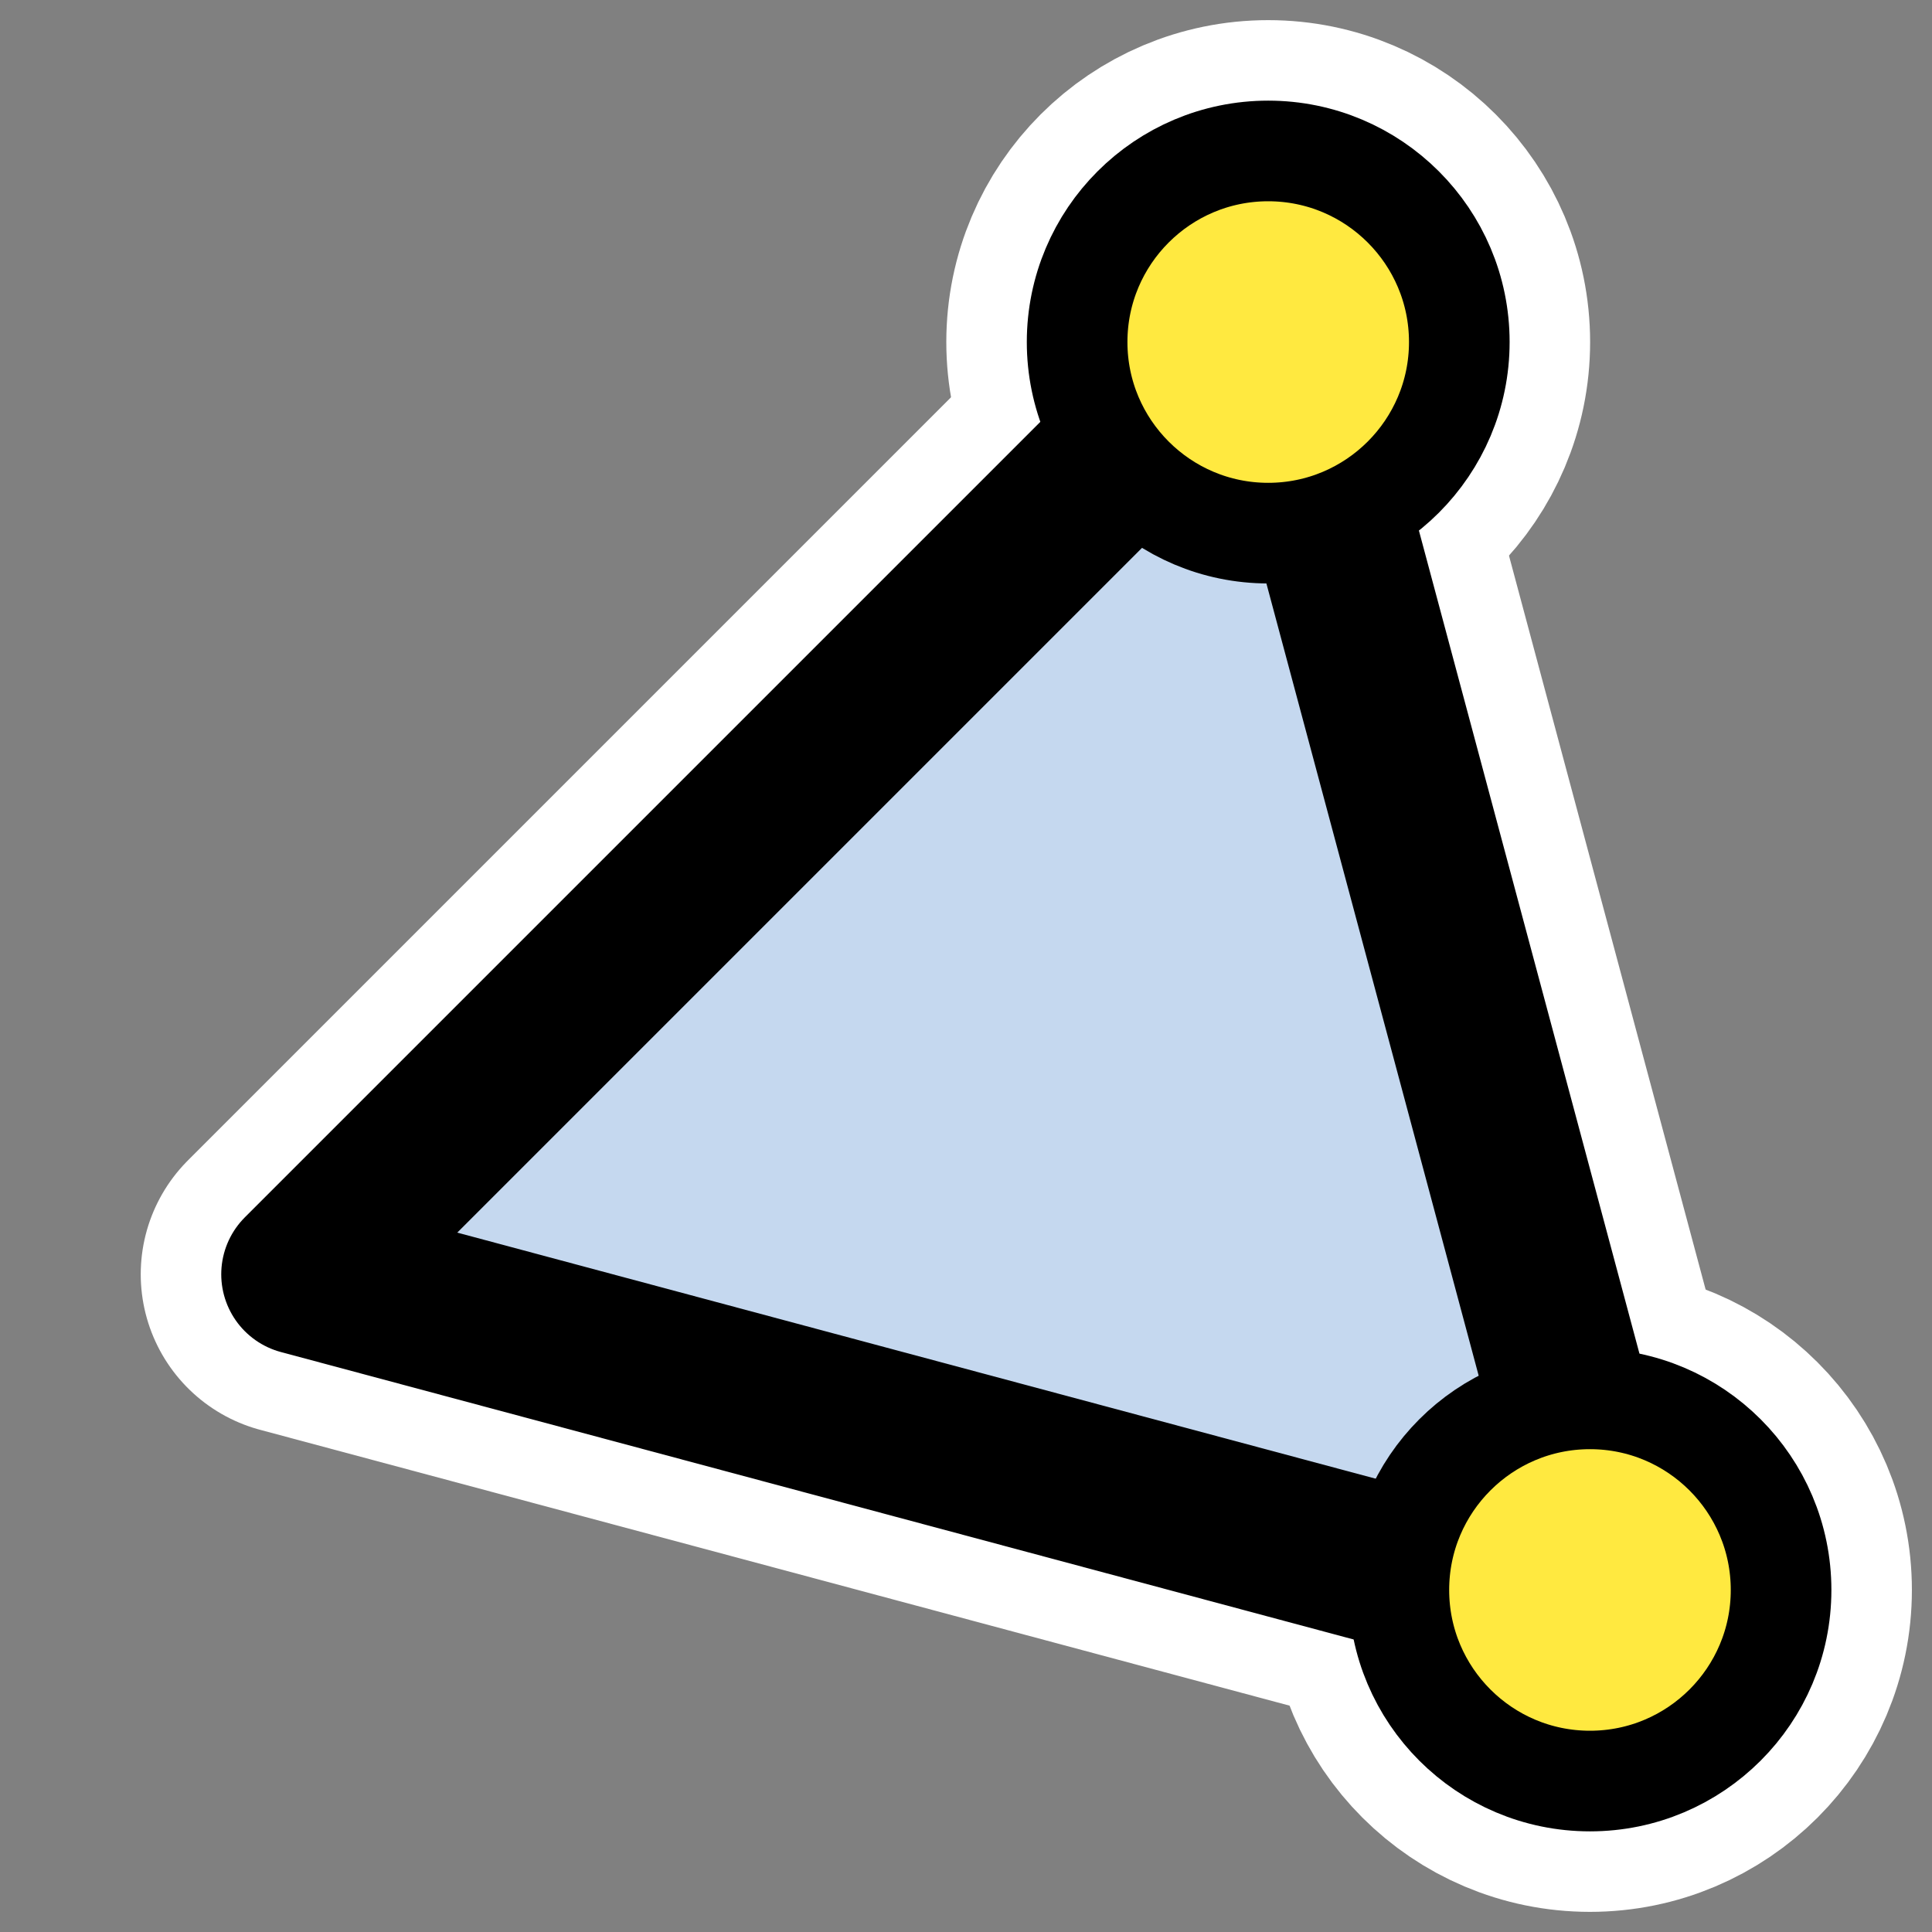
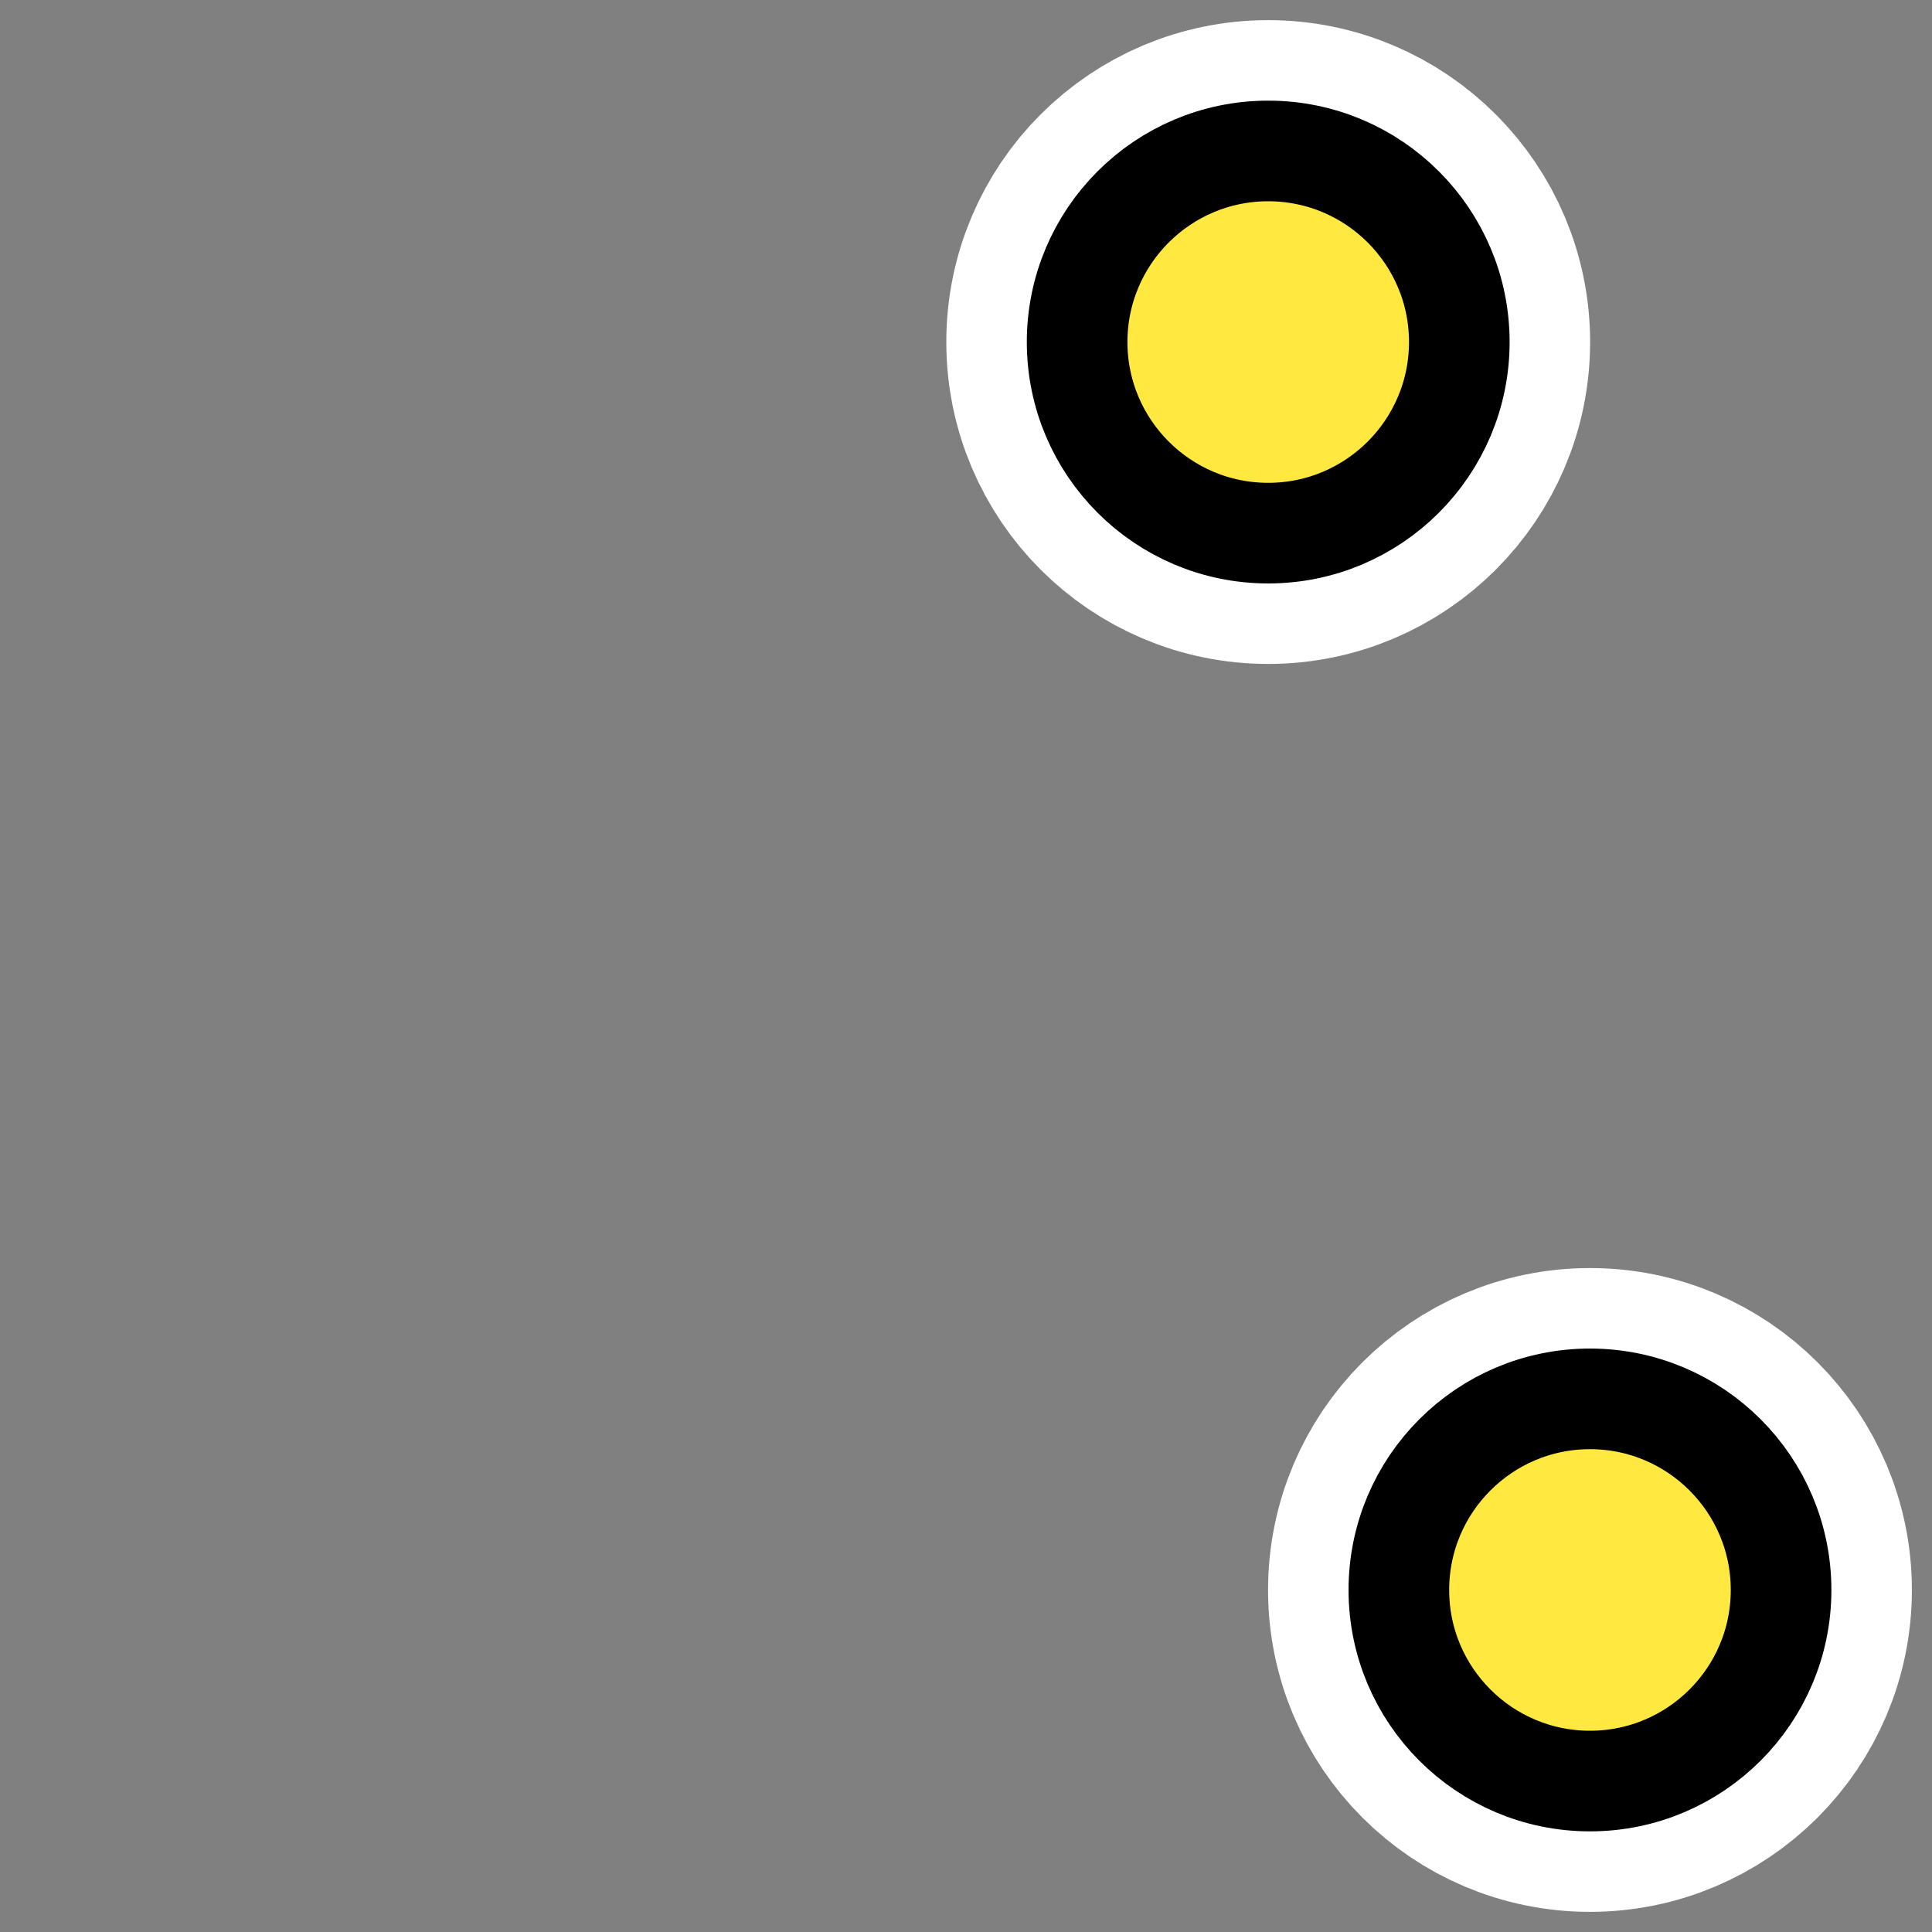
<svg xmlns="http://www.w3.org/2000/svg" xmlns:ns1="http://inkscape.sourceforge.net/DTD/sodipodi-0.dtd" xmlns:ns2="http://www.inkscape.org/namespaces/inkscape" id="svg1" ns1:docname="crsc-action-equitriangle.svgz" viewBox="0 0 60 60" ns1:version="0.32" _SVGFile__filename="oldscale/actions/circle.svg" version="1.0" y="0" x="0" ns2:version="0.41" ns1:docbase="/home/danny/work/kde/ICONS/kig">
  <rect x="0" y="0" width="60" height="60" fill="#808080" stroke="none" />
  <ns1:namedview id="base" bordercolor="#666666" ns2:pageshadow="2" ns2:window-y="0" pagecolor="#ffffff" ns2:window-height="691" ns2:zoom="4.6034679" ns2:window-x="0" borderopacity="1.0" ns2:current-layer="svg1" ns2:cx="59.538337" ns2:cy="26.322299" ns2:window-width="1020" ns2:pageopacity="0.0000000" />
-   <path id="path2097" style="stroke-linejoin:round;color:#000000;stroke:#ffffff;stroke-linecap:round;stroke-width:24.693;fill:none" transform="matrix(.405 0 0 .405 43.836 26.663)" d="m16.771 59.175l-101.87-27.296 74.574-74.574 27.296 101.87z" />
  <path id="path2083" style="stroke-linejoin:round;color:#000000;display:block;stroke:#ffffff;stroke-linecap:round;stroke-width:8.125;fill:none" d="m45.32 10.622c0 3.276-2.659 5.935-5.935 5.935-3.275 0-5.934-2.659-5.934-5.935 0-3.276 2.659-5.934 5.934-5.934 3.276 0 5.935 2.659 5.935 5.934z" />
  <path id="path2085" style="stroke-linejoin:round;color:#000000;display:block;stroke:#ffffff;stroke-linecap:round;stroke-width:8.125;fill:none" d="m55.313 49.378c0 3.276-2.659 5.934-5.935 5.934s-5.935-2.658-5.935-5.934 2.659-5.935 5.935-5.935 5.935 2.659 5.935 5.935z" />
-   <path id="path1322" style="stroke-linejoin:round;color:#000000;stroke:#000000;stroke-linecap:round;stroke-width:12.346;fill:#c5d8ef" transform="matrix(.405 0 0 .405 43.836 26.663)" d="m16.771 59.175l-101.87-27.296 74.574-74.574 27.296 101.87z" />
  <path id="path2087" style="stroke-linejoin:round;color:#000000;display:block;stroke:#000000;stroke-linecap:round;stroke-width:3.125;fill:#ffe940" d="m55.313 49.378c0 3.276-2.659 5.934-5.935 5.934s-5.935-2.658-5.935-5.934 2.659-5.935 5.935-5.935 5.935 2.659 5.935 5.935z" />
  <path id="path2086" style="stroke-linejoin:round;color:#000000;display:block;stroke:#000000;stroke-linecap:round;stroke-width:3.125;fill:#ffe940" d="m45.32 10.622c0 3.276-2.659 5.935-5.935 5.935-3.275 0-5.934-2.659-5.934-5.935 0-3.276 2.659-5.934 5.934-5.934 3.276 0 5.935 2.659 5.935 5.934z" />
</svg>